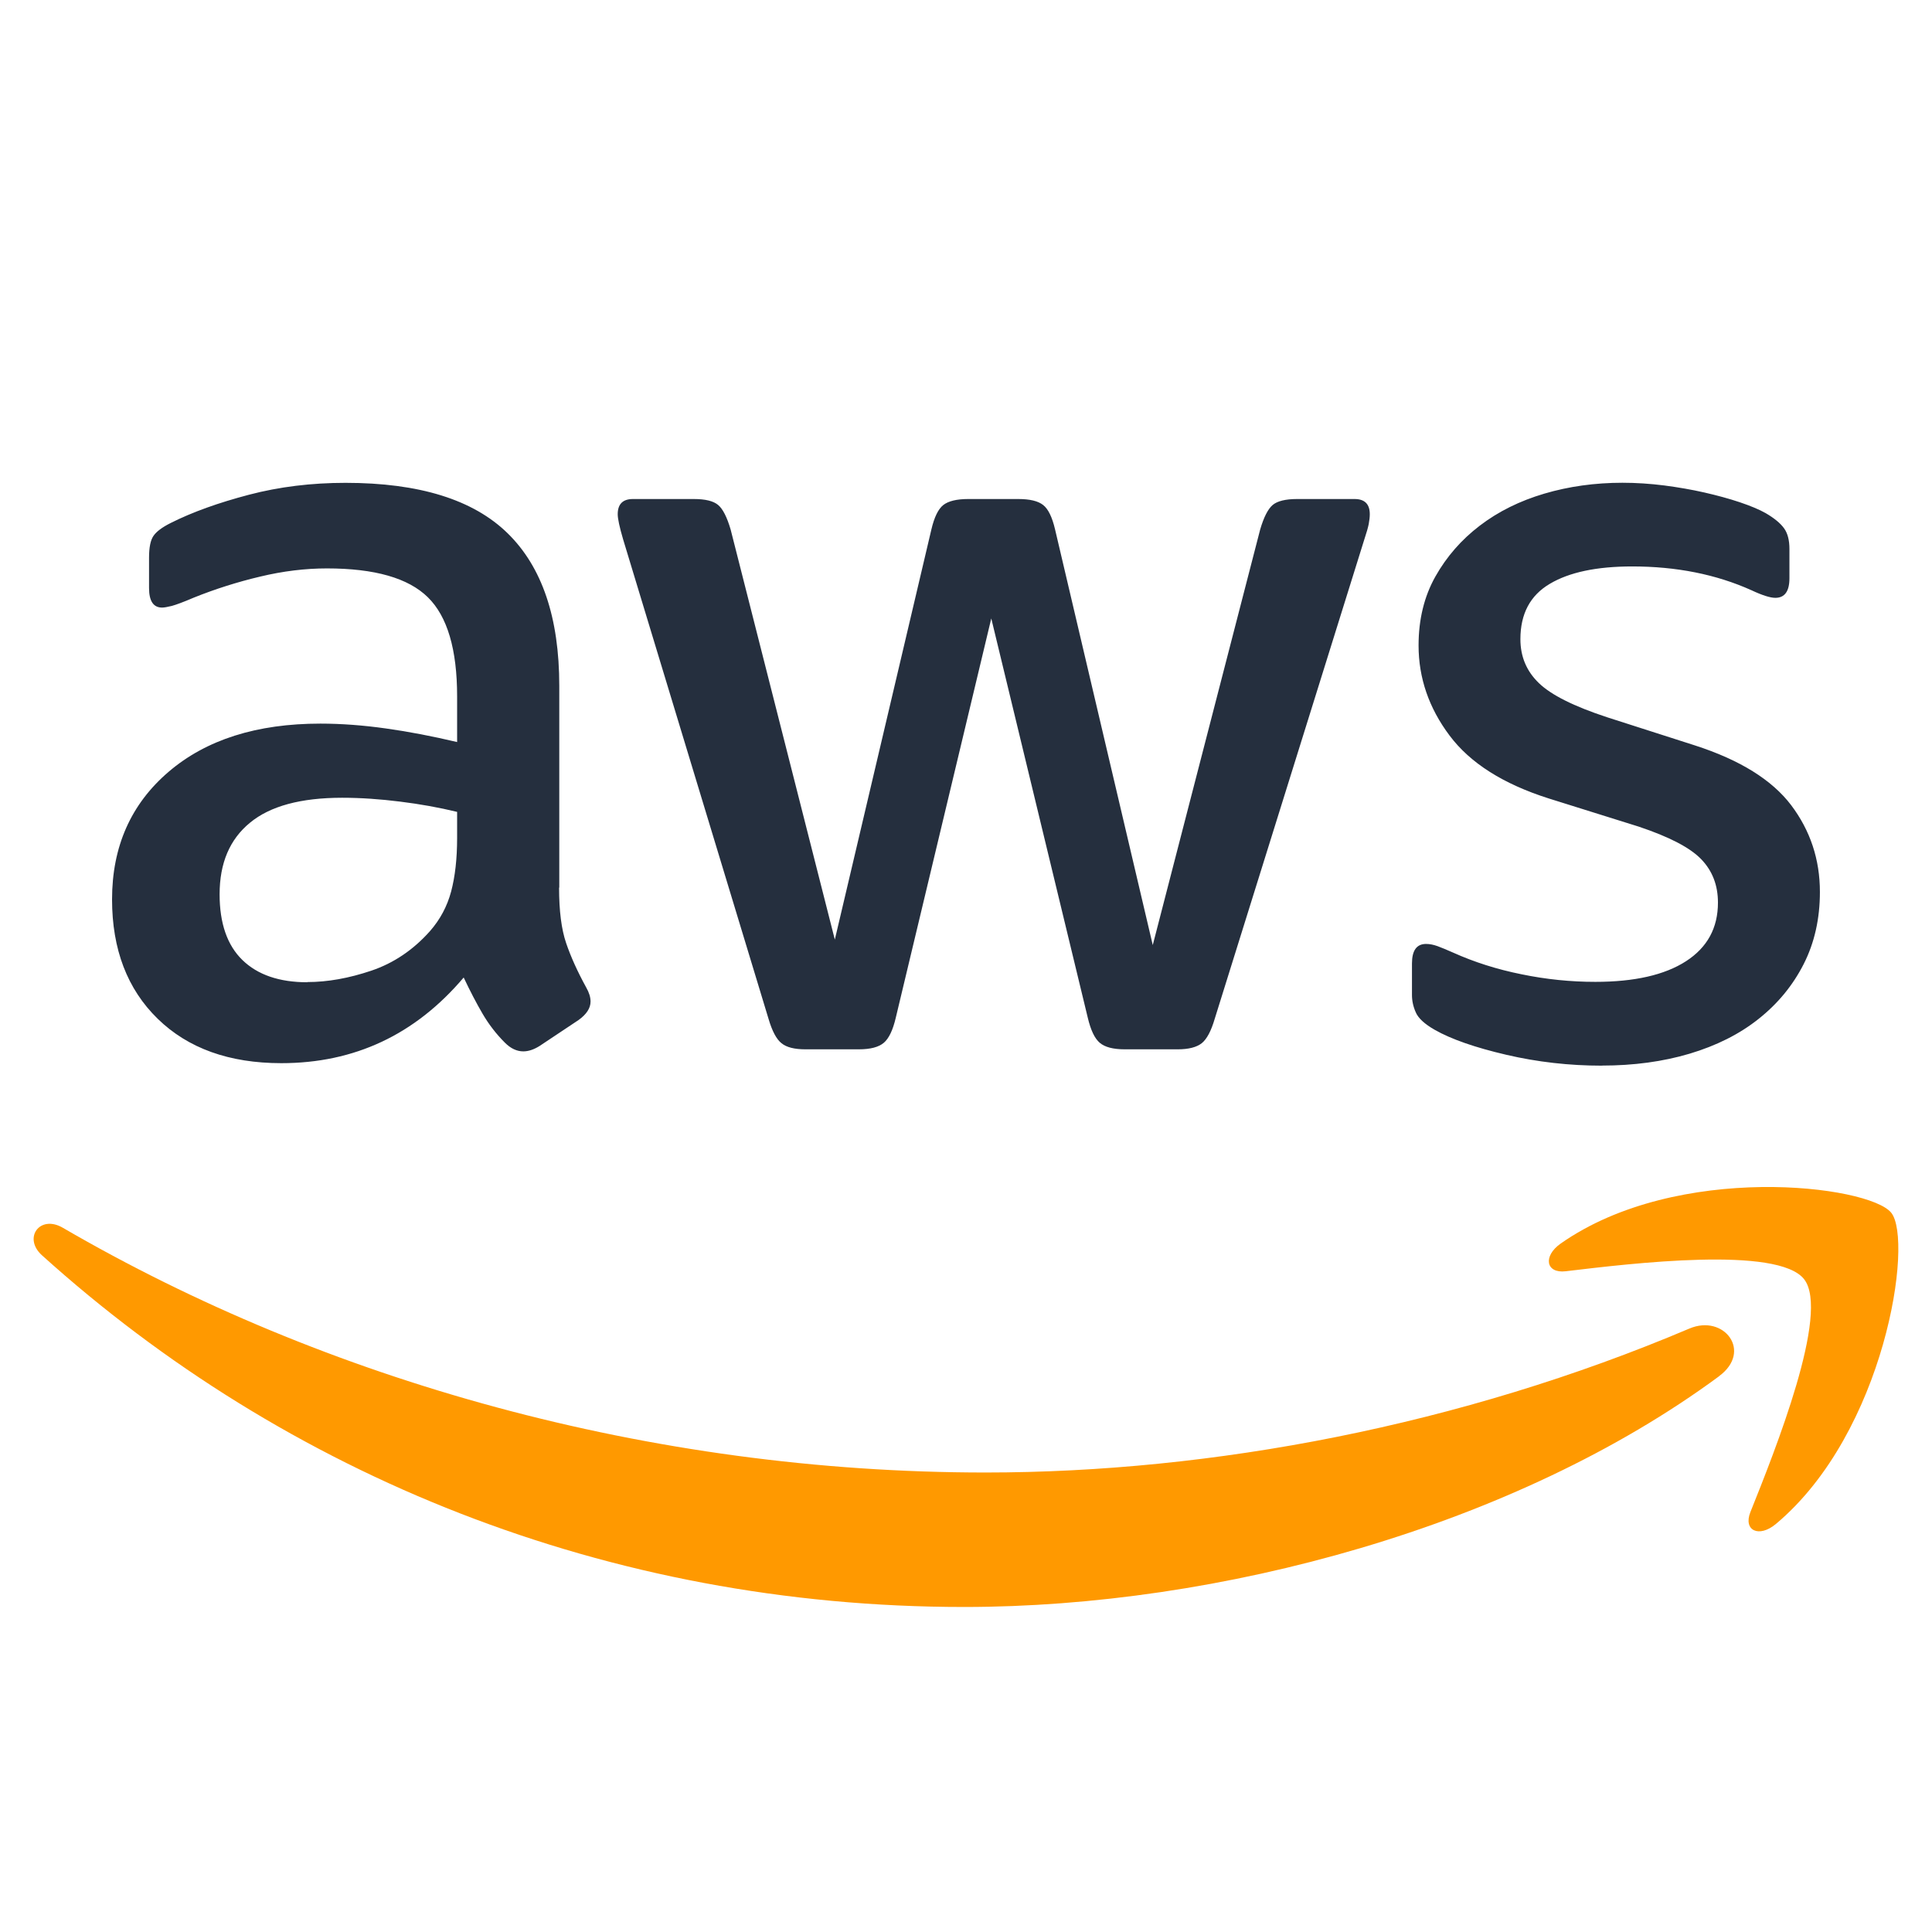
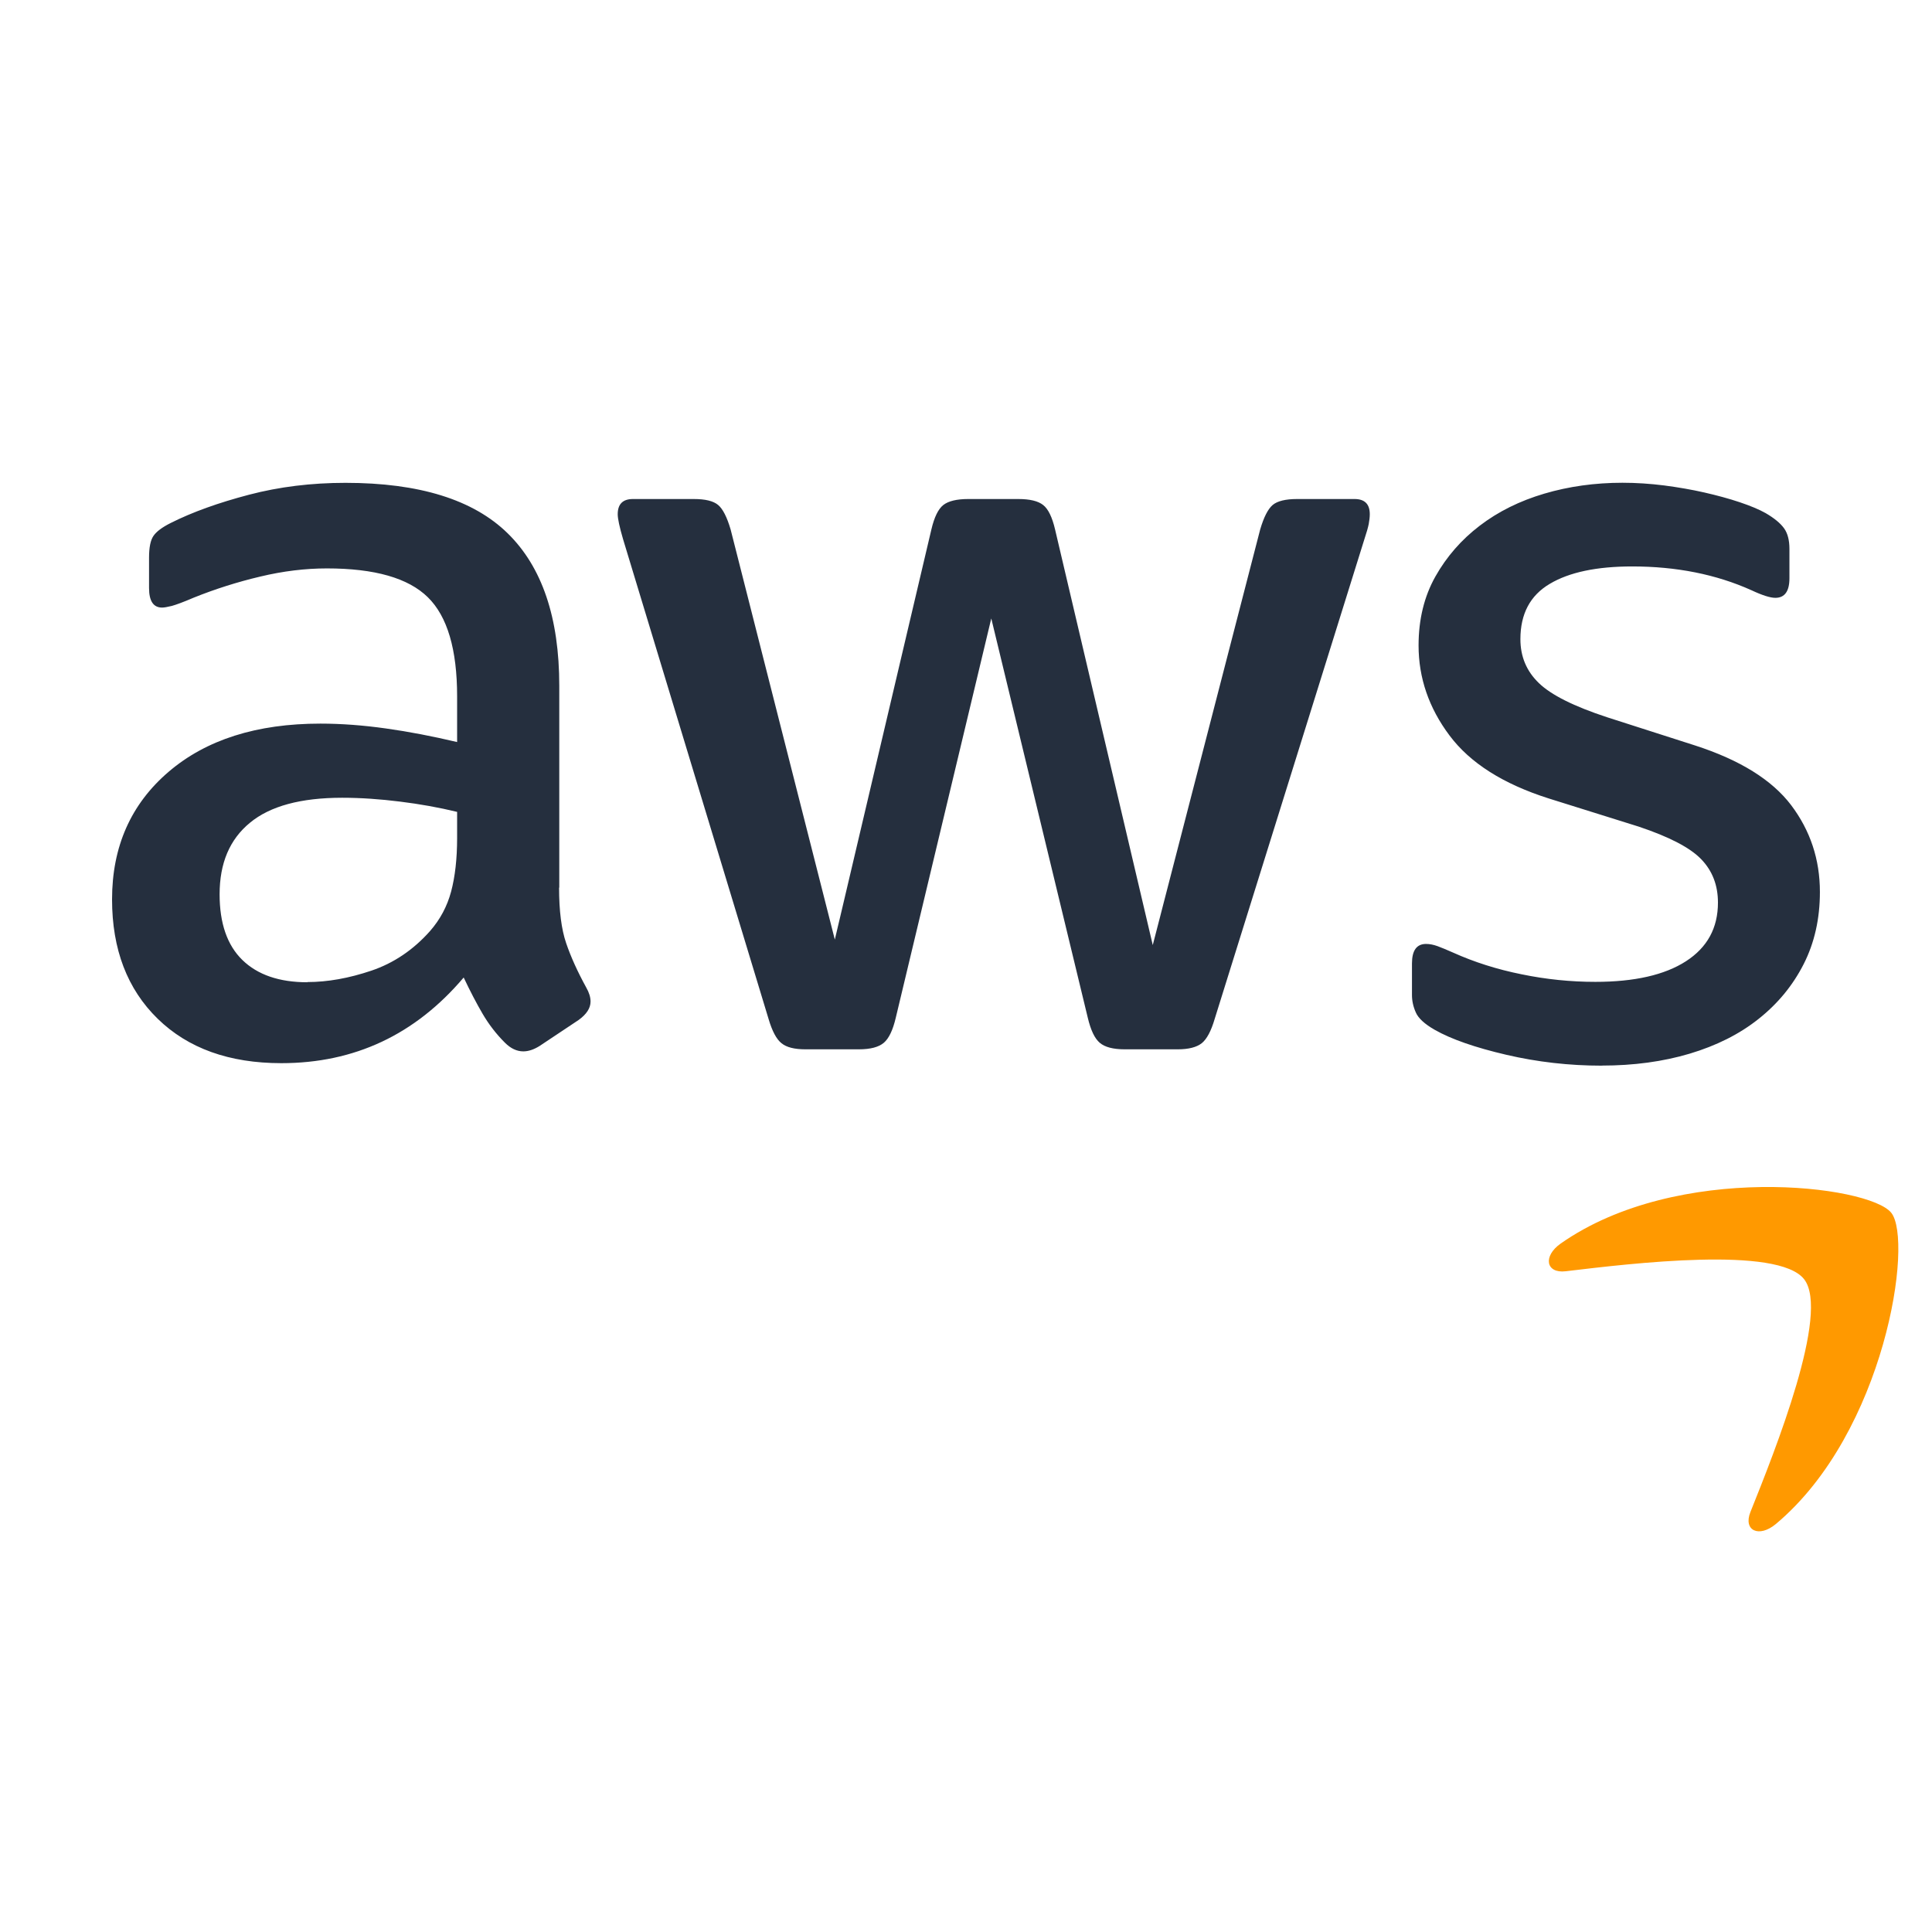
<svg xmlns="http://www.w3.org/2000/svg" width="48" height="48" viewBox="0 0 48 48" fill="none">
  <path d="M13.89 22.054C13.89 22.631 13.949 23.089 14.065 23.429C14.181 23.771 14.348 24.139 14.564 24.533C14.636 24.659 14.672 24.775 14.672 24.883C14.672 25.045 14.575 25.197 14.376 25.341L13.406 25.987C13.262 26.077 13.128 26.121 13.002 26.121C12.84 26.121 12.688 26.049 12.544 25.905C12.328 25.689 12.145 25.452 11.991 25.189C11.839 24.929 11.682 24.628 11.52 24.286C10.315 25.707 8.807 26.414 6.99 26.414C5.695 26.414 4.671 26.046 3.917 25.31C3.163 24.574 2.784 23.586 2.784 22.345C2.784 21.033 3.253 19.977 4.187 19.177C5.121 18.377 6.38 17.978 7.96 17.978C8.48 17.978 9.026 18.019 9.592 18.099C10.158 18.178 10.747 18.292 11.357 18.436V17.303C11.357 16.135 11.115 15.314 10.629 14.838C10.143 14.361 9.309 14.122 8.122 14.122C7.584 14.122 7.031 14.189 6.465 14.325C5.898 14.459 5.345 14.634 4.807 14.851C4.555 14.959 4.375 15.025 4.269 15.054C4.161 15.08 4.081 15.095 4.027 15.095C3.811 15.095 3.703 14.933 3.703 14.609V13.854C3.703 13.602 3.739 13.422 3.811 13.317C3.883 13.209 4.027 13.1 4.244 12.992C4.781 12.722 5.43 12.49 6.184 12.292C6.938 12.094 7.739 11.996 8.583 11.996C10.415 11.996 11.759 12.413 12.613 13.25C13.468 14.086 13.895 15.347 13.895 17.038V22.052L13.89 22.054ZM7.636 24.399C8.138 24.399 8.668 24.304 9.226 24.116C9.782 23.928 10.269 23.599 10.683 23.133C10.935 22.845 11.11 22.518 11.208 22.15C11.306 21.782 11.357 21.336 11.357 20.817V20.171C10.907 20.062 10.436 19.977 9.942 19.916C9.448 19.854 8.966 19.82 8.501 19.82C7.476 19.82 6.712 20.026 6.21 20.441C5.705 20.855 5.456 21.447 5.456 22.219C5.456 22.937 5.644 23.483 6.022 23.851C6.4 24.219 6.938 24.404 7.638 24.404L7.636 24.399ZM20.01 26.07C19.74 26.07 19.542 26.021 19.418 25.92C19.292 25.822 19.184 25.619 19.094 25.313L15.48 13.396C15.39 13.09 15.347 12.884 15.347 12.776C15.347 12.524 15.473 12.398 15.725 12.398H17.236C17.524 12.398 17.725 12.447 17.843 12.547C17.959 12.645 18.062 12.848 18.152 13.154L20.741 23.344L23.14 13.154C23.212 12.848 23.31 12.647 23.436 12.547C23.562 12.449 23.768 12.398 24.056 12.398H25.297C25.585 12.398 25.791 12.447 25.917 12.547C26.043 12.645 26.141 12.848 26.213 13.154L28.64 23.48L31.309 13.154C31.399 12.848 31.502 12.647 31.618 12.547C31.734 12.449 31.937 12.398 32.225 12.398H33.654C33.906 12.398 34.032 12.524 34.032 12.776C34.032 12.848 34.022 12.928 34.006 13.018C33.988 13.108 33.952 13.234 33.898 13.396L30.179 25.313C30.089 25.619 29.981 25.82 29.855 25.92C29.729 26.018 29.531 26.07 29.263 26.07H27.943C27.654 26.07 27.448 26.015 27.322 25.907C27.196 25.799 27.099 25.593 27.026 25.287L24.628 15.365L22.255 25.287C22.183 25.593 22.085 25.799 21.959 25.907C21.832 26.015 21.627 26.07 21.338 26.07H20.018H20.01ZM39.797 26.476C38.989 26.476 38.197 26.386 37.424 26.206C36.652 26.026 36.058 25.82 35.646 25.586C35.394 25.442 35.237 25.297 35.175 25.153C35.111 25.009 35.08 24.865 35.08 24.721V23.938C35.08 23.614 35.196 23.452 35.43 23.452C35.52 23.452 35.612 23.47 35.713 23.506C35.811 23.542 35.942 23.596 36.104 23.668C36.624 23.902 37.19 24.083 37.803 24.206C38.413 24.332 39.025 24.394 39.635 24.394C40.605 24.394 41.357 24.224 41.887 23.882C42.417 23.54 42.682 23.056 42.682 22.425C42.682 21.993 42.544 21.635 42.266 21.347C41.988 21.058 41.47 20.791 40.716 20.538L38.48 19.838C37.347 19.478 36.526 18.958 36.014 18.274C35.502 17.592 35.244 16.845 35.244 16.037C35.244 15.391 35.383 14.82 35.661 14.325C35.939 13.831 36.307 13.409 36.766 13.059C37.224 12.709 37.759 12.444 38.369 12.264C38.979 12.084 39.627 11.994 40.309 11.994C40.652 11.994 40.997 12.017 41.347 12.061C41.697 12.107 42.029 12.164 42.345 12.236C42.659 12.308 42.953 12.387 43.221 12.477C43.491 12.568 43.707 12.658 43.866 12.748C44.083 12.874 44.234 13 44.325 13.126C44.415 13.252 44.458 13.422 44.458 13.638V14.367C44.458 14.691 44.34 14.853 44.108 14.853C43.982 14.853 43.784 14.791 43.516 14.665C42.636 14.269 41.648 14.073 40.551 14.073C39.671 14.073 38.987 14.217 38.503 14.506C38.016 14.794 37.774 15.252 37.774 15.88C37.774 16.312 37.926 16.675 38.233 16.971C38.539 17.267 39.105 17.55 39.931 17.821L42.114 18.521C43.228 18.881 44.023 19.375 44.5 20.003C44.976 20.634 45.215 21.352 45.215 22.16C45.215 22.824 45.081 23.424 44.811 23.954C44.541 24.484 44.168 24.937 43.691 25.315C43.215 25.694 42.644 25.979 41.98 26.178C41.316 26.376 40.587 26.474 39.797 26.474V26.476Z" fill="#252F3E" />
-   <path fill-rule="evenodd" clip-rule="evenodd" d="M42.712 34.191C37.639 37.933 30.286 39.925 23.955 39.925C15.08 39.925 7.089 36.644 1.04 31.185C0.567 30.755 0.989 30.171 1.56 30.503C8.085 34.299 16.154 36.584 24.487 36.584C30.108 36.584 36.288 35.419 41.974 33.007C42.831 32.644 43.549 33.573 42.709 34.191H42.712Z" fill="#FF9900" />
  <path fill-rule="evenodd" clip-rule="evenodd" d="M44.823 31.782C44.174 30.951 40.535 31.388 38.9 31.584C38.406 31.643 38.329 31.21 38.774 30.896C41.678 28.858 46.434 29.445 46.987 30.13C47.543 30.819 46.84 35.588 44.12 37.864C43.7 38.214 43.304 38.026 43.489 37.565C44.102 36.036 45.471 32.613 44.823 31.782Z" fill="#FF9900" />
</svg>